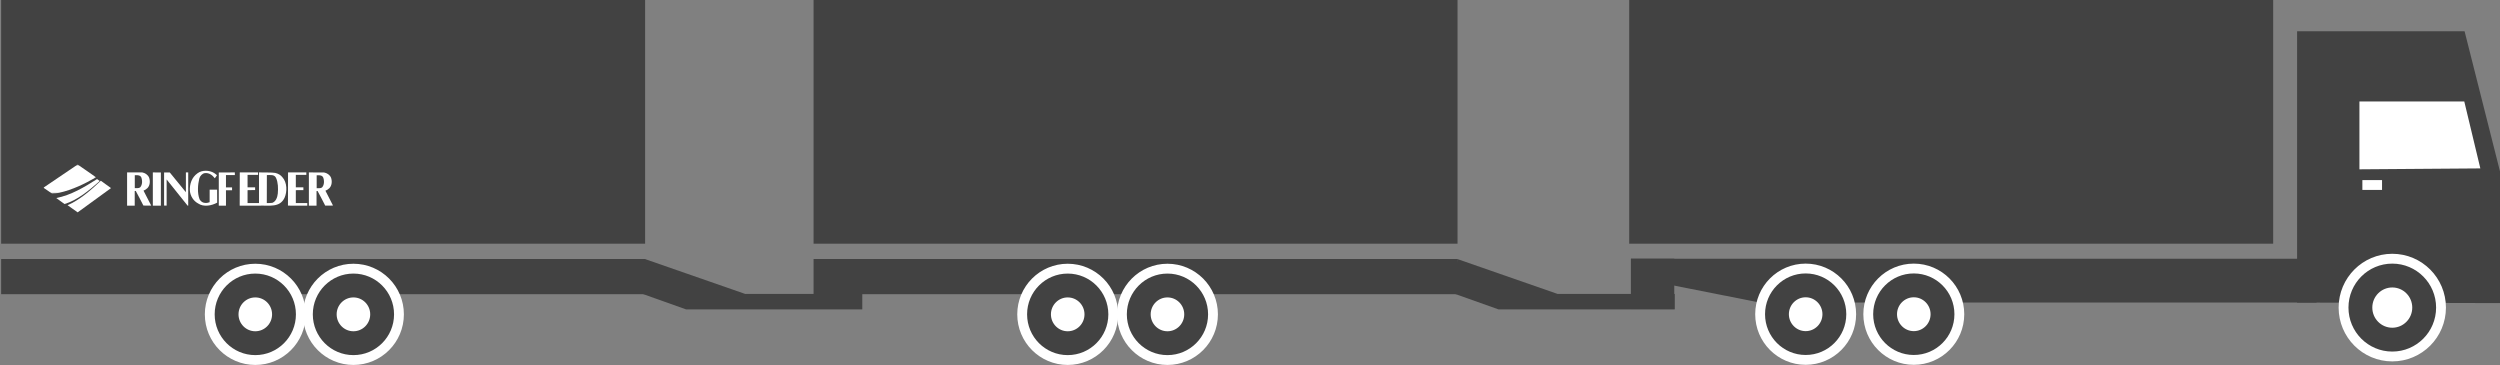
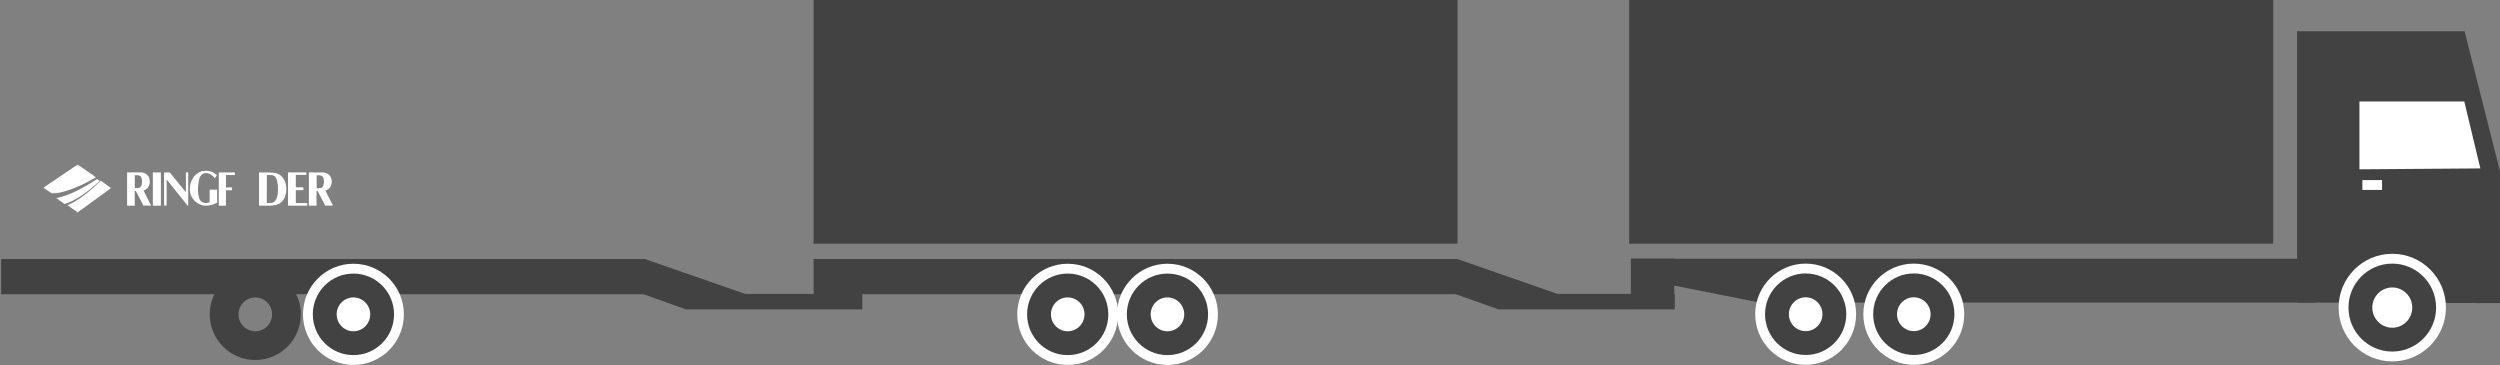
<svg xmlns="http://www.w3.org/2000/svg" xmlns:xlink="http://www.w3.org/1999/xlink" width="1554px" height="227px" viewBox="0 0 1554 227" version="1.1">
  <rect x="0" y="0" width="1554" height="227" fill="#808080" stroke="none" />
  <title>Group 27</title>
  <desc>Created with Sketch.</desc>
  <defs>
    <ellipse id="path-1" cx="66.957" cy="191.2" rx="30.295" ry="30.389" />
    <ellipse id="path-2" cx="364.384" cy="195.315" rx="28.308" ry="28.396" />
    <ellipse id="path-3" cx="828.308" cy="195.396" rx="28.308" ry="28.396" />
    <ellipse id="path-4" cx="1334.308" cy="195.396" rx="28.308" ry="28.396" />
    <ellipse id="path-5" cx="890.308" cy="195.396" rx="28.308" ry="28.396" />
-     <ellipse id="path-6" cx="1395.308" cy="195.396" rx="28.308" ry="28.396" />
    <ellipse id="path-7" cx="431.599" cy="195.315" rx="28.308" ry="28.396" />
    <polygon id="path-8" points="0 0.266 32.696 0.266 32.696 18.355 0 18.355" />
  </defs>
  <g id="Truck-illustrations" stroke="none" stroke-width="1" fill="none" fill-rule="evenodd">
    <g id="Combination" transform="translate(-431, -1842)">
      <g id="Group-27" transform="translate(431, 1842)">
        <g id="Group-14">
          <g id="Group-9">
            <g id="Group-5-Copy">
              <g id="Group" transform="translate(777, 112) scale(-1, 1) translate(-777, -112) ">
                <g id="Group-8-Copy">
                  <g id="Group-20">
                    <polygon id="Rectangle-Copy-13" fill="#424242" points="141 0 541.287 0 541.287 151.481 141 151.481" />
                    <rect id="Rectangle-2-Copy-7" fill="#424242" x="513.279" y="160.811" width="26.974" height="31.266" />
                    <polyline id="Path-3-Copy-5" fill="#424242" points="114.065 160.811 540.158 160.811 540.158 172.219 460.121 188.069 114.065 188.069" />
                    <rect id="Rectangle-8-Copy-6" fill="#424242" x="648" y="161" width="400.287" height="21.869" />
                    <rect id="Rectangle-8-Copy-7" fill="#424242" x="1153" y="161" width="400.287" height="21.869" />
                    <polygon id="Rectangle-Copy-14" fill="#424242" points="648 0 1048.287 0 1048.287 151.481 648 151.481" />
-                     <polygon id="Rectangle-Copy-15" fill="#424242" points="1153 0 1553.287 0 1553.287 151.481 1153 151.481" />
                    <polygon id="Path-2-Copy-5" fill="#424242" points="126.128 188.079 126.128 19.453 22.01 19.453 0 106.553 0 188.405" />
                    <polygon id="Path-4-Copy-5" fill="#FFFFFF" points="22.201 63.081 87.38 63.081 87.38 105.248 12.221 104.679" />
                    <g id="Oval-Copy-29">
                      <use fill="#FFFFFF" fill-rule="evenodd" xlink:href="#path-1" />
                      <ellipse stroke="#424242" stroke-width="17.878" cx="66.957" cy="191.2" rx="21.355" ry="21.45" />
                      <use stroke="#FFFFFF" stroke-width="6.112" xlink:href="#path-1" />
                    </g>
                    <g id="Oval-Copy-30">
                      <use fill="#FFFFFF" fill-rule="evenodd" xlink:href="#path-2" />
                      <ellipse stroke="#424242" stroke-width="17.878" cx="364.384" cy="195.315" rx="19.369" ry="19.457" />
                      <use stroke="#FFFFFF" stroke-width="6.112" xlink:href="#path-2" />
                    </g>
                    <g id="Oval-Copy-31">
                      <use fill="#FFFFFF" fill-rule="evenodd" xlink:href="#path-3" />
                      <ellipse stroke="#424242" stroke-width="17.878" cx="828.308" cy="195.396" rx="19.369" ry="19.457" />
                      <use stroke="#FFFFFF" stroke-width="6.112" xlink:href="#path-3" />
                    </g>
                    <g id="Oval-Copy-59">
                      <use fill="#FFFFFF" fill-rule="evenodd" xlink:href="#path-4" />
                      <ellipse stroke="#424242" stroke-width="17.878" cx="1334.308" cy="195.396" rx="19.369" ry="19.457" />
                      <use stroke="#FFFFFF" stroke-width="6.112" xlink:href="#path-4" />
                    </g>
                    <g id="Oval-Copy-32">
                      <use fill="#FFFFFF" fill-rule="evenodd" xlink:href="#path-5" />
                      <ellipse stroke="#424242" stroke-width="17.878" cx="890.308" cy="195.396" rx="19.369" ry="19.457" />
                      <use stroke="#FFFFFF" stroke-width="6.112" xlink:href="#path-5" />
                    </g>
                    <g id="Oval-Copy-60">
                      <use fill="#FFFFFF" fill-rule="evenodd" xlink:href="#path-6" />
                      <ellipse stroke="#424242" stroke-width="17.878" cx="1395.308" cy="195.396" rx="19.369" ry="19.457" />
                      <use stroke="#FFFFFF" stroke-width="6.112" xlink:href="#path-6" />
                    </g>
                    <g id="Oval-Copy-33">
                      <use fill="#FFFFFF" fill-rule="evenodd" xlink:href="#path-7" />
                      <ellipse stroke="#424242" stroke-width="17.878" cx="431.599" cy="195.315" rx="19.369" ry="19.457" />
                      <use stroke="#FFFFFF" stroke-width="6.112" xlink:href="#path-7" />
                    </g>
                    <path d="M649.542,182.708 C649.542,182.708 622.438,192.334 622.488,192.334 C622.539,192.334 513,192.334 513,192.334 L513,182.708 L585.793,182.708 L648.17,161 L649.542,182.708 Z" id="Path-5-Copy-3" fill="#424242" />
                    <path d="M1154.542,182.708 C1154.542,182.708 1127.438,192.334 1127.488,192.334 C1127.539,192.334 1018,192.334 1018,192.334 L1018,182.708 L1090.793,182.708 L1153.17,161 L1154.542,182.708 Z" id="Path-5-Copy-4" fill="#424242" />
                  </g>
                </g>
                <rect id="Rectangle" fill="#FFFFFF" x="73.326" y="111.946" width="12.221" height="6.108" />
              </g>
            </g>
            <g id="Group-3-Copy-4" transform="translate(27, 102)">
              <g id="Page-1">
                <path d="M88.551,17.48 L78.537,5.217 L75,5.217 L75,25.774 L76.577,25.818 L76.577,9.543 L89.531,25.73 C89.659,25.818 89.872,25.953 90,25.774 L90,5.172 L88.551,5.172 L88.551,17.48 Z" id="Fill-1" fill="#FFFFFF" />
                <path d="M103.315,15.909 L103.315,23.695 C102.369,24.057 101.295,24.284 100.22,24.103 C98.887,24.012 97.683,23.062 97.039,21.84 C95.578,17.991 95.921,12.83 96.91,8.891 C97.297,7.397 98.758,5.858 100.22,5.632 C102.756,5.27 104.948,6.718 106.495,8.801 C107.055,8.077 107.485,7.579 107.871,6.899 C107.313,6.356 106.668,5.994 106.109,5.541 C103.143,3.73 98.63,3.549 95.749,5.722 C92.268,8.212 90.806,12.242 91.021,16.588 C91.322,19.847 93.256,22.926 96.136,24.465 C99.661,26.864 104.605,25.823 108,23.967 L107.957,15.909 L103.315,15.909 Z" id="Fill-3" fill="#FFFFFF" />
                <polygon id="Fill-5" fill="#FFFFFF" points="68 25.862 73 25.862 73 5.217 68 5.172" />
                <path d="M119,6.826 L118.958,5.172 C115.542,5.172 109,5.217 109,5.217 L109,25.862 L113.458,25.862 C113.417,22.823 113.542,19.159 113.458,16.255 L117.25,16.255 L117.25,14.467 L113.458,14.467 L113.458,6.826 L119,6.826 Z" id="Fill-7" fill="#FFFFFF" />
                <path d="M60.077,14.492 C59.179,15.161 57.897,14.848 56.786,14.938 L56.786,6.911 C57.94,6.867 59.051,6.822 59.991,7.313 C60.376,7.491 60.761,8.115 60.761,8.115 C61.573,10.033 61.615,12.931 60.077,14.492 Z M62.299,16.409 C63.197,16.141 63.966,15.562 64.692,14.893 C66.274,13.199 66.444,10.523 65.675,8.383 C64.906,6.599 63.154,5.485 61.402,5.172 L52,5.172 L52,25.862 L56.744,25.862 L56.744,16.721 C57.043,16.677 57.128,16.721 57.385,16.677 C59.051,19.664 60.547,22.741 62.128,25.773 L67,25.817 C65.419,22.785 63.88,19.709 62.299,16.677 L62.299,16.409 Z" id="Fill-9" fill="#FFFFFF" />
                <polygon id="Fill-11" fill="#FFFFFF" points="156.882 16.213 161.582 16.168 161.582 14.463 156.882 14.463 156.882 6.698 163.407 6.698 163.407 5.172 152.045 5.172 152 25.817 164 25.862 164 24.246 156.882 24.246" />
                <path d="M173.143,14.536 C172.243,15.205 170.957,14.893 169.843,14.982 L169.843,6.956 C171,6.911 172.115,6.867 173.058,7.357 C173.443,7.536 173.829,8.16 173.829,8.16 C174.643,10.077 174.686,12.976 173.143,14.536 M175.371,16.721 L175.371,16.454 C176.272,16.186 177.043,15.606 177.772,14.938 C179.357,13.243 179.529,10.568 178.758,8.427 C177.986,6.644 176.229,5.529 174.472,5.217 L165,5.172 L165,25.862 L169.758,25.862 L169.758,16.766 C170.058,16.721 170.143,16.766 170.4,16.721 C172.071,19.709 173.571,22.785 175.157,25.817 L180,25.773 C178.415,22.741 176.957,19.753 175.371,16.721" id="Fill-13" fill="#FFFFFF" />
-                 <polygon id="Fill-15" fill="#FFFFFF" points="126.882 16.213 131.582 16.123 131.582 14.463 126.882 14.463 126.882 6.698 133.407 6.698 133.407 5.172 122.046 5.172 122 25.862 134 25.862 134 24.246 126.882 24.246" />
                <path d="M145.676,18.335 C145.421,20.656 144.53,23.244 142.237,24.091 C141.175,24.27 139.944,24.181 138.84,24.225 L138.883,6.823 C140.963,6.868 143.596,6.288 144.615,8.653 C145.888,11.464 145.973,15.123 145.676,18.335 M144.105,5.485 C142.449,5.083 135.316,5.262 134,5.172 L134,25.832 C140.453,25.608 146.907,27.215 149.879,20.923 C151.577,17.131 151.493,11.464 148.605,8.251 C147.502,6.779 145.931,5.931 144.105,5.485" id="Fill-17" fill="#FFFFFF" />
                <g id="Group-21">
                  <mask id="mask-9" fill="white">
                    <use xlink:href="#path-8" />
                  </mask>
                  <g id="Clip-20" />
                  <path d="M32.696,8.202 L21.276,0.266 L-8.68421053e-05,14.675 L5.384,18.355 C6.947,18.355 8.424,18.089 9.856,17.823 C18.02,15.961 25.488,12.369 32.696,8.202" id="Fill-19" fill="#FFFFFF" mask="url(#mask-9)" />
                </g>
                <path d="M15,25.556 L21.281,30 L42,14.926 C42,14.926 37.813,11.903 35.675,10.345 C29.22,16.484 22.459,22.303 15,25.556" id="Fill-22" fill="#FFFFFF" />
                <path d="M33.326,9.31 C25.385,14.374 17.143,19.299 8,21.111 L13.108,24.828 C21.178,22.365 28.261,16.465 35,10.518 L33.326,9.31 Z" id="Fill-24" fill="#FFFFFF" />
              </g>
            </g>
          </g>
        </g>
      </g>
    </g>
  </g>
</svg>